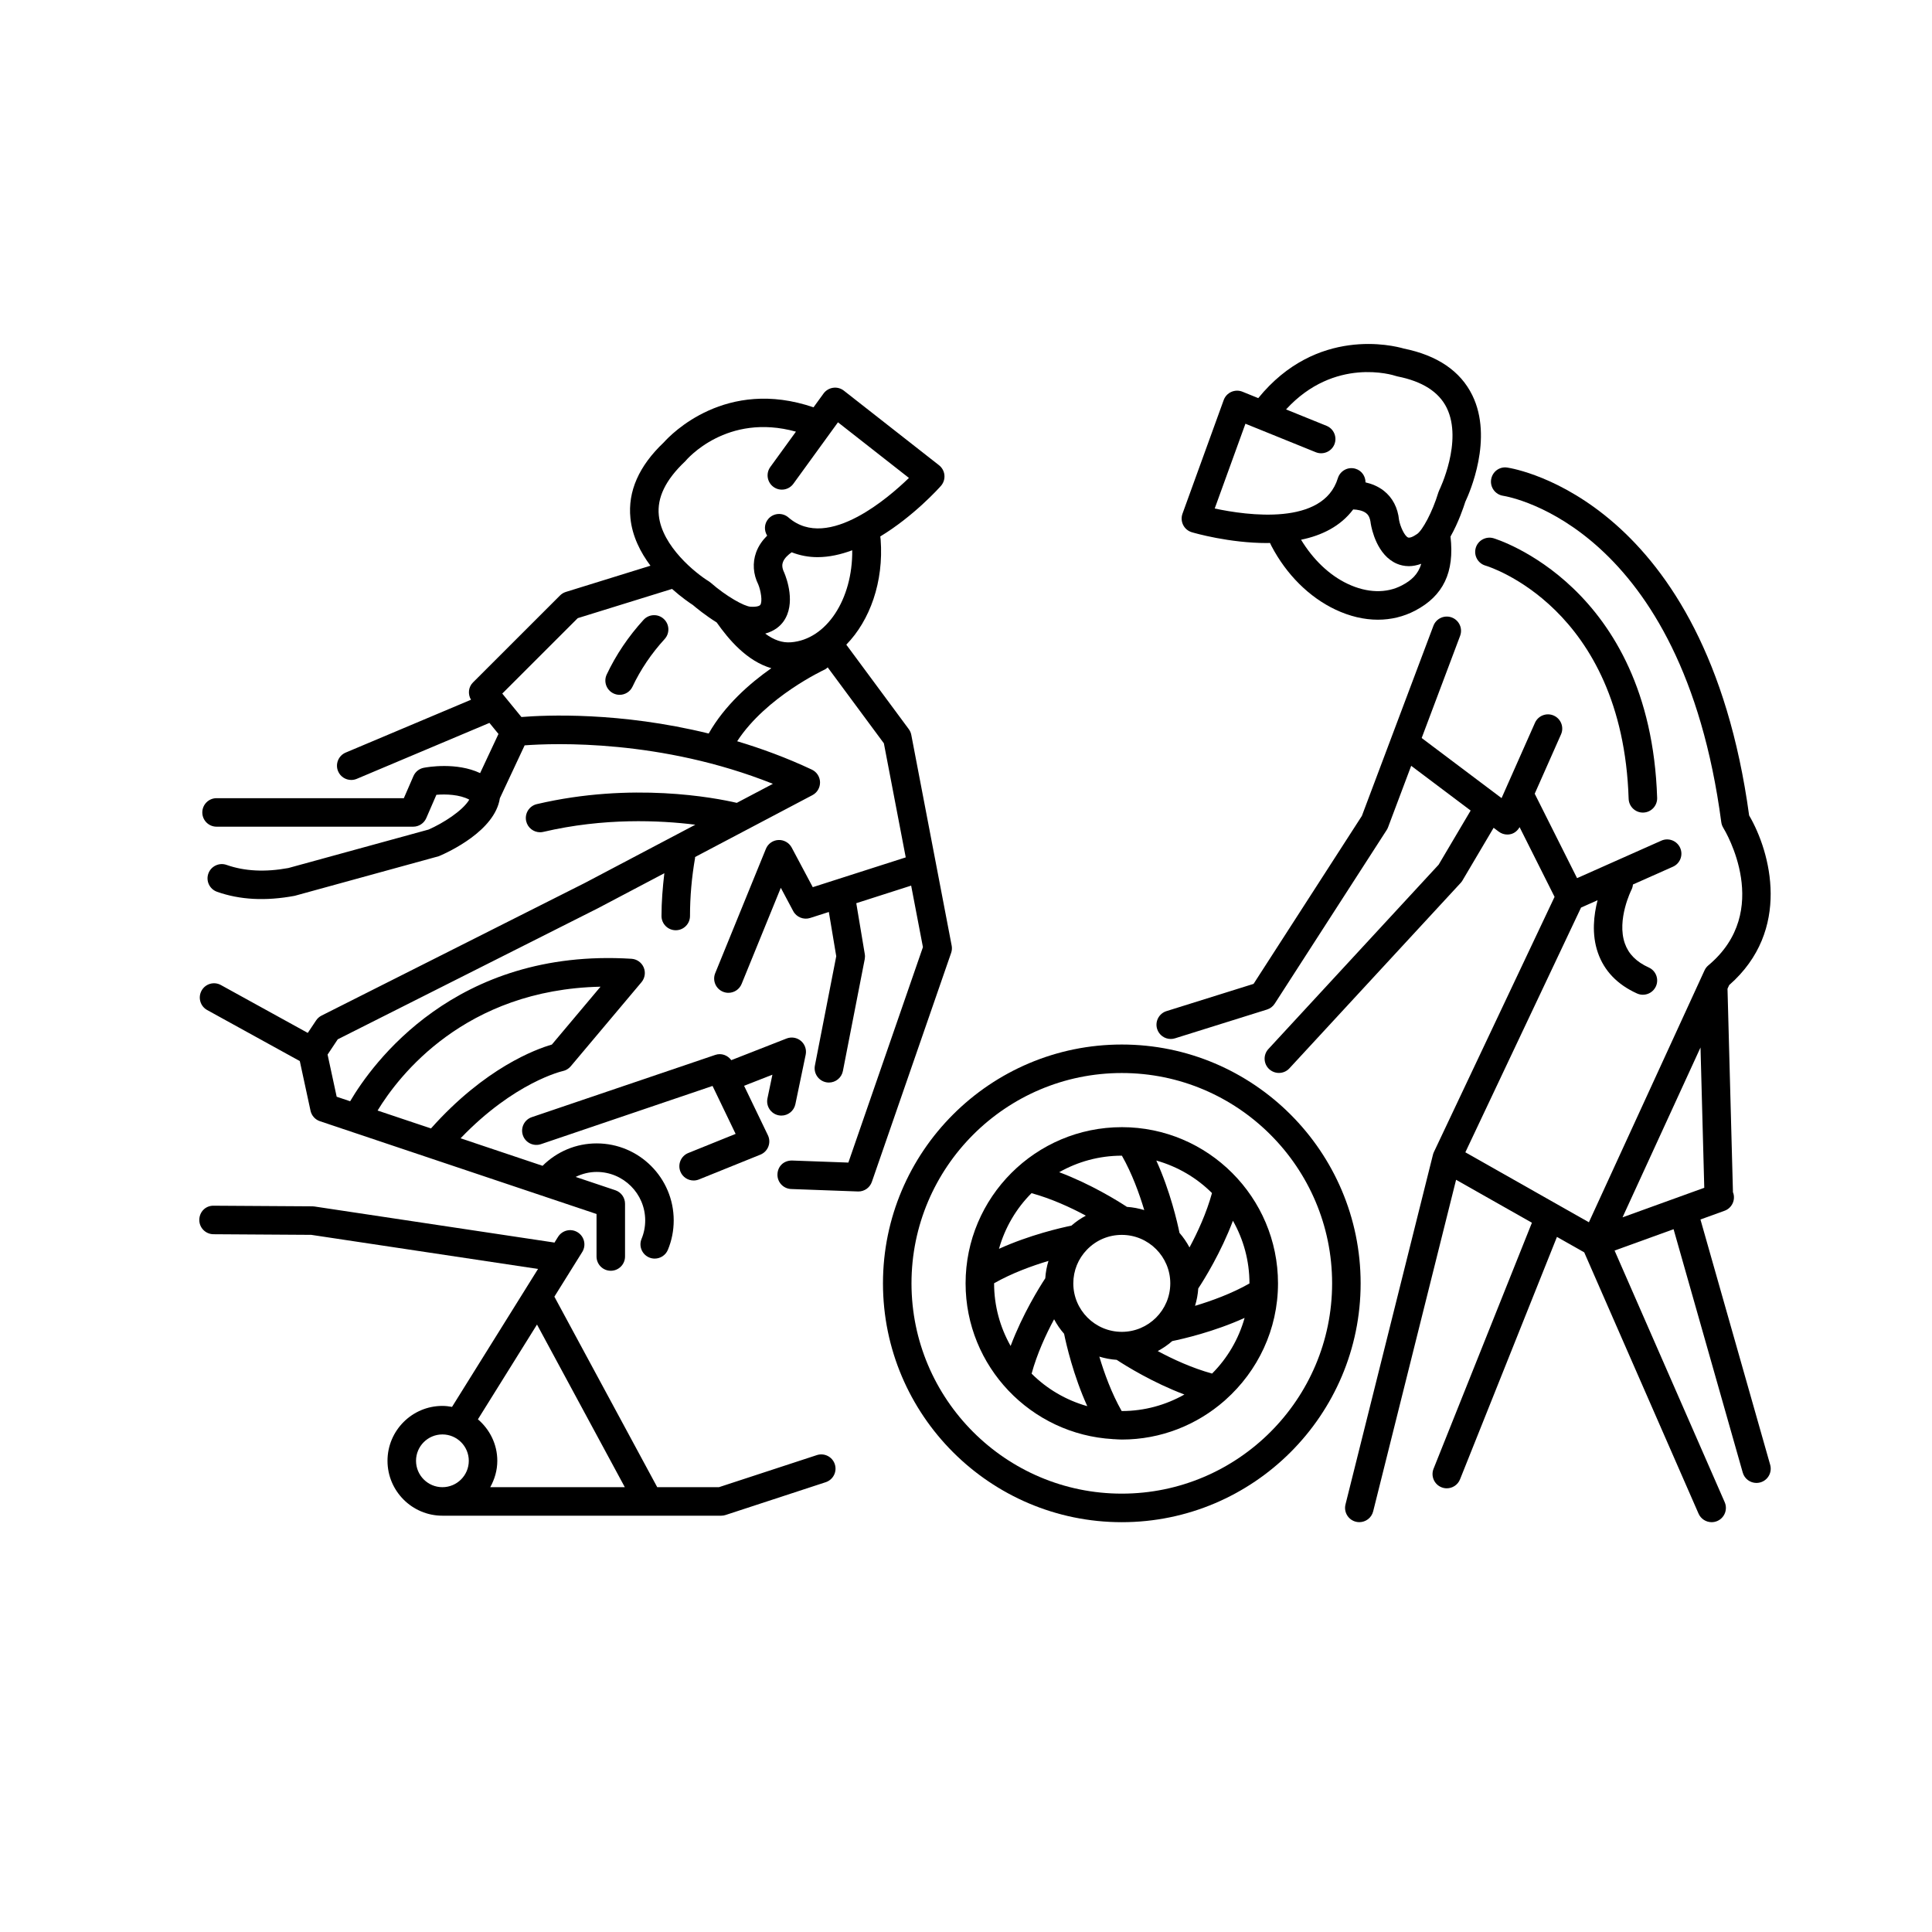
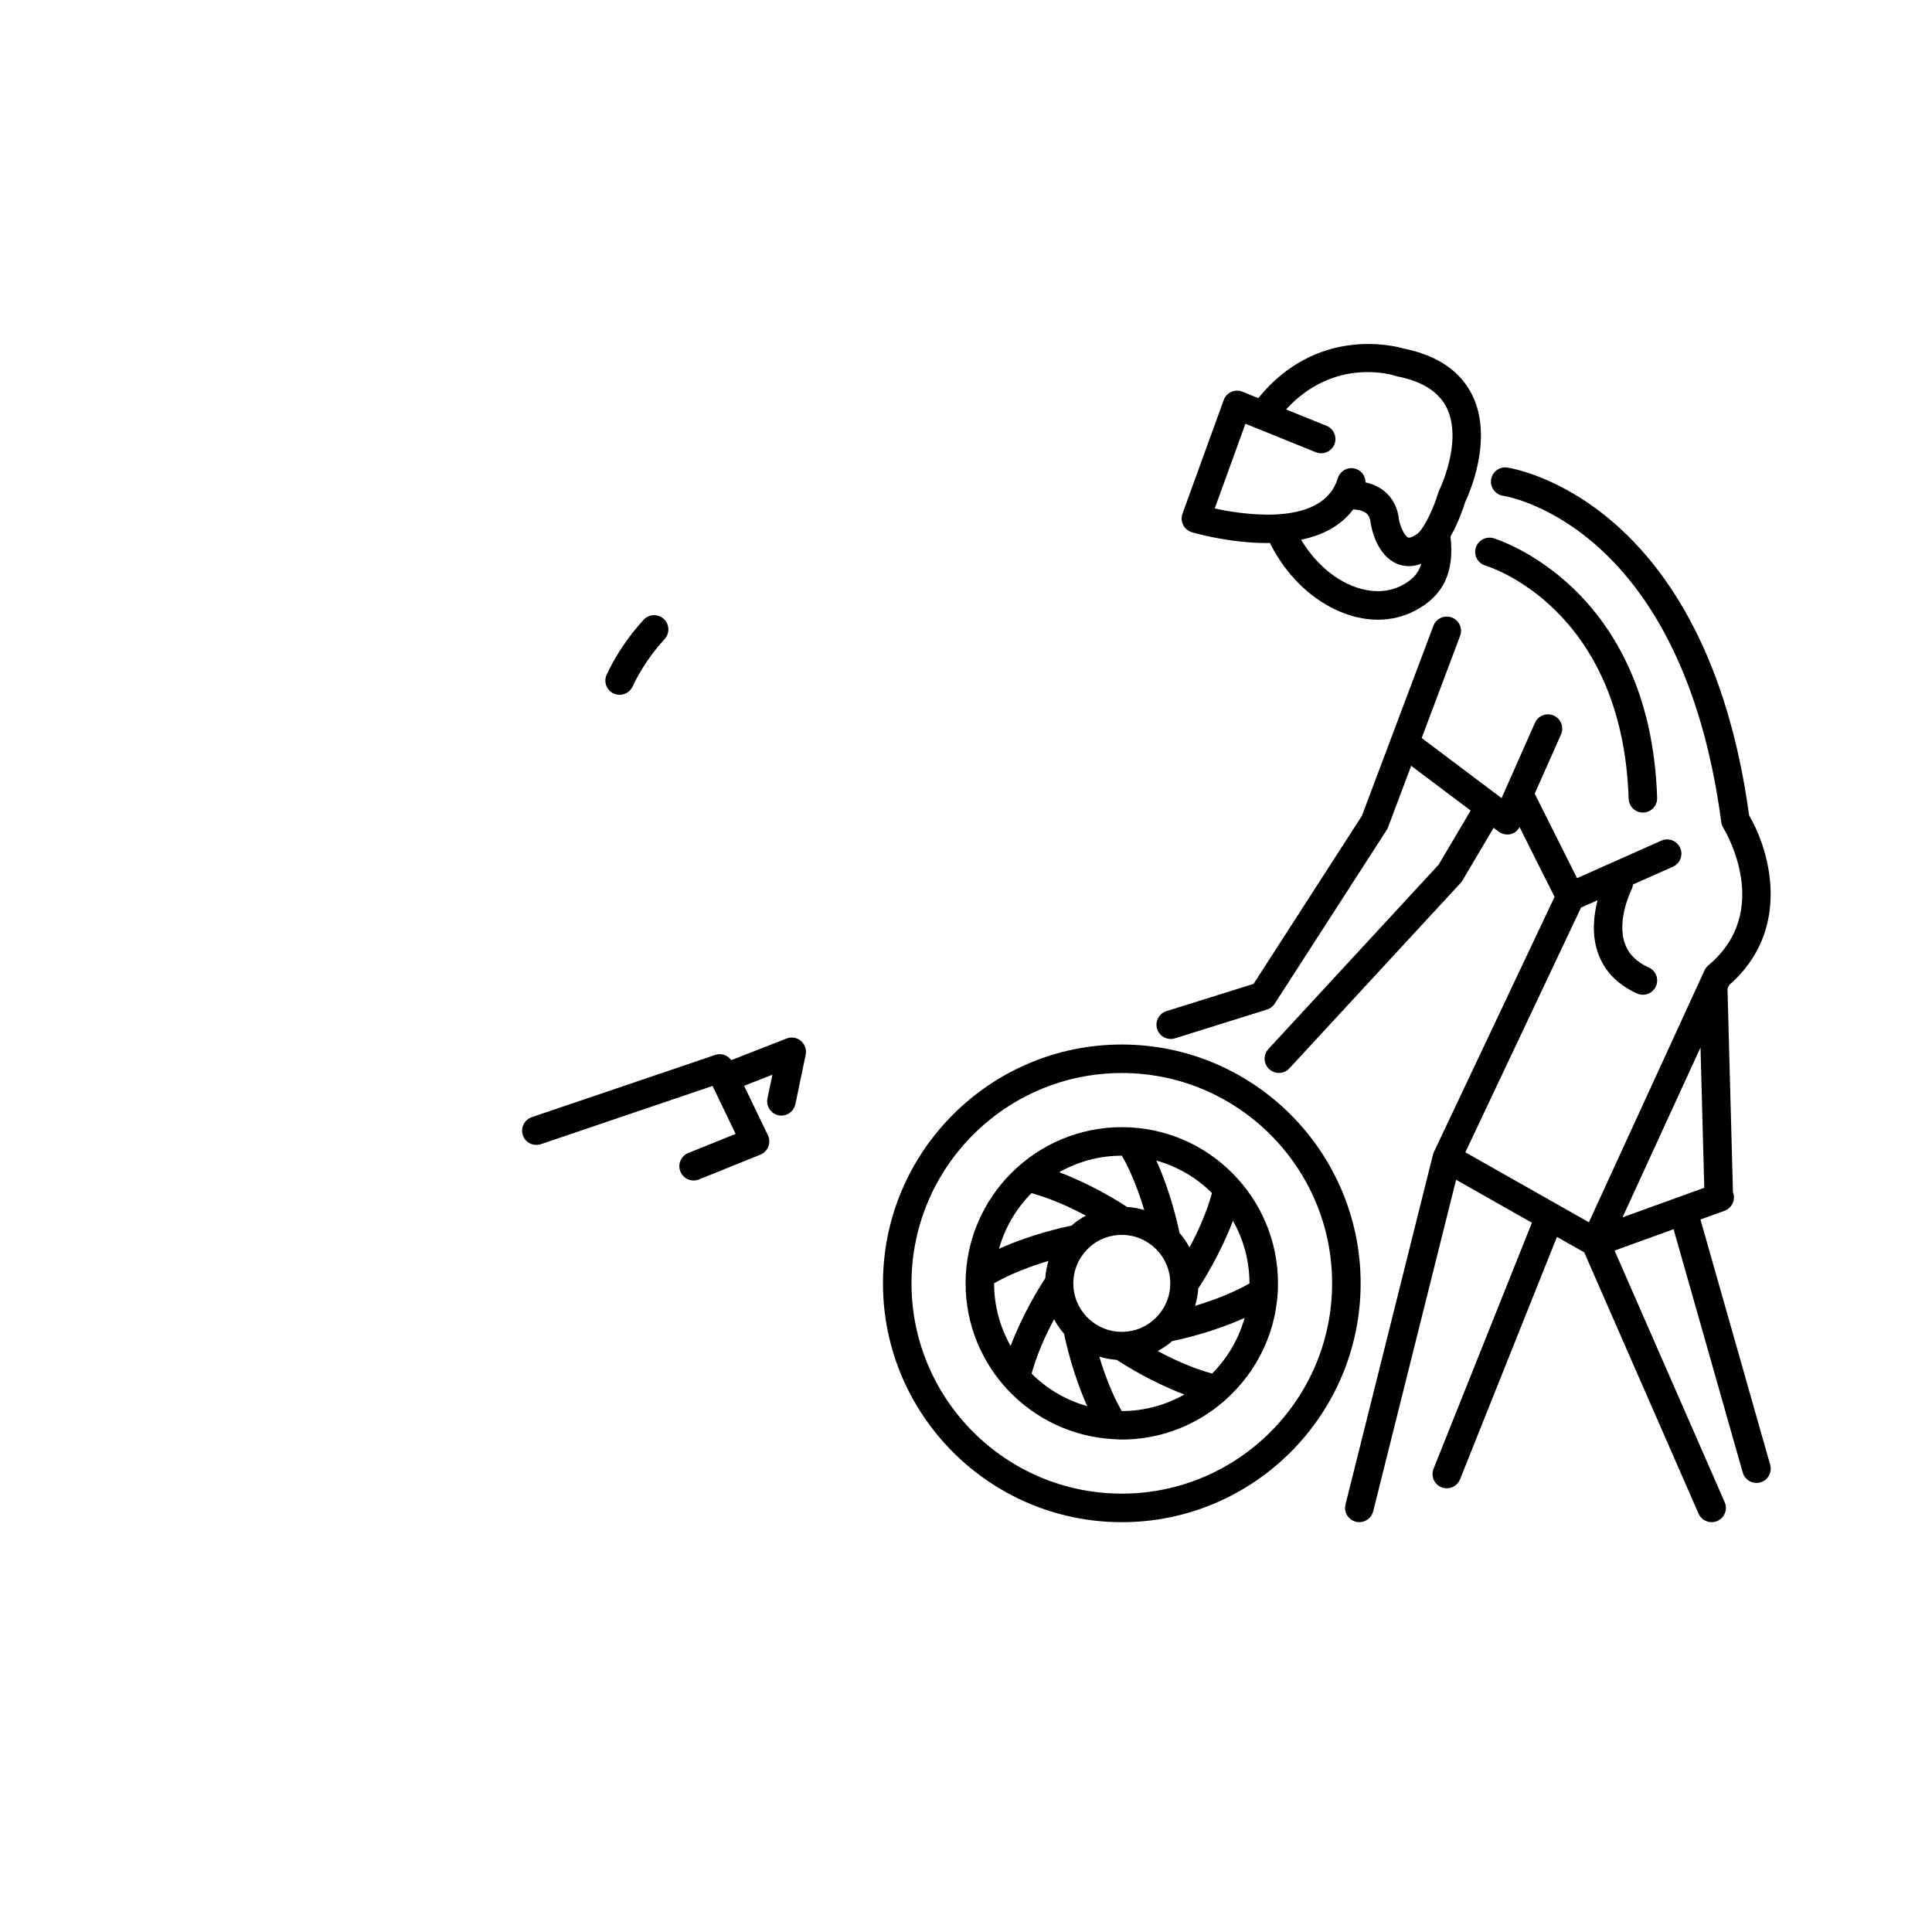
<svg xmlns="http://www.w3.org/2000/svg" fill="#000000" width="800px" height="800px" version="1.1" viewBox="144 144 512 512">
  <g>
-     <path d="m360.47 529.62-25.949 8.5h-16.348l-27.258-50.488 7.387-11.848c1.102-1.77 0.562-4.102-1.211-5.207-1.777-1.113-4.098-0.562-5.207 1.207l-0.961 1.539c-0.055-0.012-0.098-0.047-0.152-0.055l-63.43-9.535c-0.176-0.027-0.359-0.043-0.535-0.043l-26.184-0.164c-2.18-0.043-3.789 1.664-3.805 3.754-0.016 2.09 1.668 3.789 3.754 3.805l25.914 0.164 60.098 9.035-22.789 36.555c-0.832-0.148-1.68-0.258-2.555-0.258-8.02 0-14.547 6.527-14.547 14.547 0 8.023 6.527 14.547 14.547 14.547h73.883c0.398 0 0.797-0.062 1.176-0.188l26.52-8.688c1.984-0.648 3.066-2.785 2.414-4.766-0.645-1.98-2.781-3.059-4.762-2.414zm-74.16-34.602 23.273 43.102h-35.664c1.156-2.086 1.871-4.445 1.871-6.992 0-4.414-2.019-8.328-5.137-10.996zm-32.059 36.109c0-3.856 3.133-6.988 6.992-6.988 3.856 0 6.992 3.133 6.992 6.988s-3.133 6.992-6.992 6.992-6.992-3.137-6.992-6.992z" />
    <path d="m441.29 420.81c-34.898 0-63.293 28.395-63.293 63.293 0 34.898 28.395 63.293 63.293 63.293 34.898 0 63.293-28.395 63.293-63.293-0.004-34.902-28.395-63.293-63.293-63.293zm0 119.02c-30.73 0-55.734-25-55.734-55.734s25.004-55.734 55.734-55.734 55.734 25 55.734 55.734-25.004 55.734-55.734 55.734z" />
    <path d="m441.29 442.71c-22.824 0-41.398 18.566-41.398 41.391 0 22.035 17.324 40.055 39.059 41.277 0.039 0 0.07 0.027 0.109 0.027s0.078-0.016 0.117-0.016c0.703 0.035 1.398 0.105 2.113 0.105 10.406 0 19.902-3.891 27.184-10.254 0.117-0.086 0.215-0.195 0.324-0.293 8.496-7.586 13.887-18.586 13.887-30.844-0.004-22.828-18.57-41.395-41.395-41.395zm33.832 41.422c-4.719 2.688-10.082 4.629-14.422 5.926 0.453-1.477 0.746-3.004 0.852-4.602 1.547-2.34 6.031-9.543 9.188-17.945 2.777 4.906 4.379 10.562 4.379 16.59 0.008 0.012 0.004 0.02 0.004 0.031zm-33.832 33.809h-0.035c-2.684-4.719-4.625-10.082-5.922-14.422 1.477 0.453 3.008 0.746 4.602 0.852 2.344 1.547 9.543 6.031 17.945 9.191-4.91 2.773-10.562 4.379-16.59 4.379zm0-67.672h0.027c2.684 4.719 4.625 10.078 5.922 14.418-1.473-0.453-3.004-0.746-4.594-0.852-2.344-1.547-9.543-6.031-17.945-9.188 4.906-2.777 10.559-4.379 16.59-4.379zm0 46.684c-7.086 0-12.852-5.766-12.852-12.848 0-3.363 1.293-6.543 3.641-8.953 2.441-2.512 5.711-3.894 9.211-3.894 7.086 0 12.848 5.766 12.848 12.848-0.004 7.082-5.762 12.848-12.848 12.848zm17.938-22.371c-0.742-1.391-1.621-2.676-2.648-3.852-0.562-2.754-2.441-11.012-6.144-19.172 5.648 1.59 10.715 4.582 14.754 8.617-1.438 5.246-3.809 10.418-5.961 14.406zm-35.879 19.039c0.738 1.387 1.617 2.676 2.648 3.848 0.562 2.746 2.441 11.012 6.144 19.18-5.648-1.59-10.715-4.582-14.754-8.621 1.434-5.242 3.805-10.414 5.961-14.406zm-5.984-33.422c5.242 1.438 10.41 3.809 14.398 5.961-1.367 0.727-2.644 1.609-3.832 2.648-2.742 0.559-11.016 2.441-19.191 6.144 1.594-5.648 4.586-10.715 8.625-14.754zm-9.914 23.875c4.715-2.684 10.07-4.625 14.406-5.922-0.457 1.492-0.746 3.023-0.848 4.606-1.551 2.352-6.027 9.543-9.184 17.934-2.773-4.906-4.379-10.562-4.379-16.59 0.004-0.008 0.004-0.02 0.004-0.027zm57.762 23.934c-5.242-1.438-10.414-3.812-14.402-5.965 1.387-0.738 2.672-1.617 3.844-2.644 2.75-0.562 11.016-2.441 19.18-6.144-1.59 5.648-4.582 10.715-8.621 14.754z" />
    <path d="m459.85 285.05c0.766 0.227 9.91 2.863 19.941 2.863 0.258 0 0.516-0.027 0.773-0.027 0.129 0.258 0.234 0.516 0.367 0.773 3.988 7.613 10.027 13.617 17 16.906 3.766 1.777 7.566 2.664 11.223 2.664 3.473 0 6.82-0.801 9.871-2.402 7.496-3.926 10.461-10.215 9.371-19.629 2.121-3.738 3.519-7.926 3.926-9.219 1.102-2.328 7.477-16.762 1.855-28.234-3.144-6.41-9.254-10.57-18.164-12.375-2.781-0.812-23.109-5.871-38.562 13.137l-4.191-1.699c-0.945-0.383-2.012-0.363-2.953 0.051-0.941 0.418-1.668 1.199-2.016 2.164l-10.918 30.109c-0.355 0.98-0.289 2.062 0.176 2.992 0.469 0.938 1.301 1.633 2.301 1.926zm55.664 14.086c-4.121 2.168-9.227 2.019-14.355-0.402-4.906-2.312-9.191-6.473-12.367-11.699 5.457-1.117 10.445-3.539 13.82-8.027 1.09 0.047 2.492 0.254 3.434 0.988 0.438 0.344 1.031 0.98 1.227 2.812 0.23 1.379 1.652 8.383 6.957 10.602 0.84 0.352 1.898 0.629 3.144 0.629 0.977 0 2.074-0.195 3.266-0.625-0.805 2.797-2.625 4.414-5.125 5.723zm-41.461-42.844 18.652 7.555c1.918 0.773 4.137-0.148 4.922-2.082 0.781-1.938-0.152-4.137-2.086-4.922l-10.723-4.344c12.867-14.012 28.352-9.113 29.055-8.875 0.156 0.055 0.324 0.098 0.492 0.133 6.562 1.301 10.941 4.09 13.02 8.301 4.367 8.875-1.902 21.727-1.969 21.855-0.094 0.188-0.176 0.391-0.234 0.59-1.598 5.285-4.234 10.035-5.609 10.996-1.273 0.895-2.078 1.078-2.422 0.941-0.949-0.395-2.082-2.953-2.387-4.629-0.324-3.262-1.73-5.949-4.062-7.769-1.52-1.188-3.223-1.84-4.824-2.207-0.004-1.609-0.992-3.106-2.617-3.602-2.008-0.629-4.109 0.516-4.719 2.504-3.898 12.684-24.02 9.863-32.629 8.02z" />
    <path d="m607.54 360.11c-11.371-83.352-61.934-91.879-64.086-92.199-2.078-0.336-3.969 1.105-4.289 3.164-0.316 2.055 1.098 3.984 3.152 4.309 1.934 0.305 47.473 8.383 57.84 86.504 0.07 0.527 0.25 1.039 0.531 1.488 0.547 0.895 13.258 22.07-3.957 36.453-0.434 0.363-0.777 0.812-1.012 1.324l-30.645 66.762-32.742-18.543 30.66-64.852 4.383-1.949c-1.004 3.871-1.625 9.004 0.086 13.918 1.672 4.809 5.16 8.438 10.367 10.793 0.508 0.23 1.039 0.336 1.559 0.336 1.438 0 2.809-0.824 3.445-2.219 0.859-1.902 0.016-4.141-1.883-5-3.281-1.484-5.359-3.57-6.344-6.367-2.215-6.301 1.711-14.156 1.75-14.234 0.227-0.449 0.348-0.922 0.391-1.395l10.598-4.715c1.91-0.848 2.766-3.078 1.918-4.988-0.852-1.91-3.102-2.766-4.988-1.918l-22.336 9.938-11.223-22.375 6.969-15.723c0.848-1.906-0.016-4.141-1.922-4.984-1.898-0.848-4.137 0.012-4.984 1.922l-8.848 19.953-21.172-15.93 10.188-27.078c0.734-1.953-0.254-4.133-2.211-4.867-1.945-0.727-4.129 0.254-4.867 2.207l-18.957 50.379-28.703 44.516-23.074 7.219c-1.992 0.621-3.106 2.742-2.481 4.734 0.508 1.617 1.996 2.648 3.606 2.648 0.375 0 0.754-0.055 1.125-0.172l24.383-7.629c0.848-0.262 1.57-0.816 2.047-1.559l29.664-46.008c0.148-0.223 0.27-0.465 0.363-0.715l6.137-16.309 15.758 11.855-8.484 14.348-45.113 48.848c-1.418 1.531-1.324 3.922 0.211 5.34 0.742 0.668 1.656 1 2.578 1 1.02 0 2.031-0.41 2.773-1.215l45.387-49.141c0.184-0.195 0.344-0.41 0.477-0.641l8.258-13.969 1.367 1.027c0.664 0.5 1.461 0.762 2.273 0.762 0.32 0 0.633-0.039 0.949-0.121 1-0.258 1.789-0.953 2.293-1.844l9.27 18.48-31.977 67.625c-0.109 0.227-0.191 0.461-0.25 0.699l-23.18 92.691c-0.508 2.023 0.723 4.078 2.75 4.582 0.305 0.078 0.613 0.113 0.922 0.113 1.691 0 3.234-1.145 3.66-2.859l21.977-87.871 20.094 11.379-26.066 65.199c-0.777 1.938 0.168 4.137 2.106 4.91 0.457 0.184 0.934 0.27 1.402 0.27 1.5 0 2.918-0.898 3.508-2.375l25.684-64.246 7.231 4.094 30.297 69.242c0.625 1.418 2.012 2.262 3.465 2.262 0.508 0 1.023-0.102 1.516-0.316 1.91-0.836 2.785-3.066 1.949-4.977l-29.184-66.691 15.637-5.656 18.328 64.496c0.473 1.664 1.988 2.746 3.637 2.746 0.34 0 0.688-0.047 1.031-0.145 2.008-0.566 3.172-2.66 2.602-4.668l-18.477-65.004 6.383-2.312c1.965-0.707 2.977-2.875 2.269-4.836-0.016-0.043-0.051-0.07-0.066-0.109 0-0.047 0.023-0.086 0.023-0.129l-1.441-53.766 0.445-0.965c16.578-14.516 10.973-35.258 5.293-44.953zm-11.891 98.664-21.66 7.832 20.664-45.016z" />
    <path d="m535.08 289.23c-0.57 2.008 0.602 4.098 2.609 4.668 0.359 0.102 36.281 10.867 37.918 61.789 0.07 2.043 1.746 3.656 3.777 3.656 0.039 0 0.078 0 0.121-0.004 2.086-0.066 3.719-1.812 3.656-3.898-1.816-56.383-43-68.699-43.418-68.82-2-0.547-4.094 0.602-4.664 2.609z" />
    <path d="m324.31 454.48c0.594 1.473 2.008 2.363 3.504 2.363 0.473 0 0.949-0.09 1.418-0.277l16.281-6.574c0.969-0.391 1.73-1.168 2.106-2.141 0.379-0.973 0.336-2.062-0.117-3l-6.312-13.109 7.504-2.938-1.312 6.289c-0.422 2.043 0.887 4.043 2.926 4.469 0.262 0.055 0.523 0.078 0.777 0.078 1.75 0 3.32-1.227 3.695-3.008l2.734-13.125c0.281-1.359-0.203-2.762-1.258-3.656-1.062-0.895-2.523-1.141-3.816-0.633l-14.648 5.734c-0.953-1.312-2.621-1.934-4.223-1.398l-48.641 16.504c-1.973 0.672-3.035 2.816-2.363 4.793 0.664 1.973 2.812 3.027 4.793 2.363l45.473-15.43 6.117 12.707-12.543 5.066c-1.941 0.781-2.875 2.988-2.094 4.922z" />
-     <path d="m396.2 394.59-10.699-55.84c-0.102-0.555-0.336-1.078-0.676-1.535l-16.547-22.371c6.269-6.43 9.941-16.648 9.102-27.832-0.023-0.285-0.07-0.562-0.098-0.848 8.84-5.352 15.523-12.777 16.066-13.391 0.688-0.777 1.027-1.809 0.934-2.848-0.094-1.039-0.613-1.988-1.434-2.633l-25.211-19.758c-0.809-0.633-1.812-0.91-2.859-0.766-1.012 0.145-1.93 0.691-2.535 1.523l-2.652 3.656c-23.188-7.941-37.746 7.125-39.664 9.281-6.609 6.25-9.59 13.016-8.855 20.117 0.492 4.809 2.676 9.062 5.309 12.574l-22.41 6.945c-0.586 0.184-1.121 0.5-1.555 0.938l-23.078 23.066c-1.238 1.234-1.387 3.113-0.52 4.574l-33.203 14c-1.922 0.809-2.824 3.027-2.016 4.949 0.609 1.445 2.012 2.309 3.484 2.309 0.492 0 0.988-0.098 1.465-0.297l35.16-14.824 2.394 2.93-4.863 10.375c-6.227-2.938-13.898-1.613-14.957-1.406-1.211 0.242-2.223 1.066-2.715 2.199l-2.543 5.852h-49.633c-2.086 0-3.777 1.691-3.777 3.777s1.691 3.777 3.777 3.777h52.113c1.504 0 2.867-0.895 3.465-2.273l2.68-6.176c2.496-0.215 6.184-0.086 8.719 1.285-1.762 2.957-6.981 6.262-10.793 7.926l-37.16 10.195c-6.121 1.125-11.621 0.852-16.379-0.832-1.945-0.688-4.121 0.336-4.82 2.301-0.699 1.969 0.336 4.129 2.301 4.824 6.008 2.129 12.832 2.516 20.582 1.07l38.203-10.5c2.527-1.07 14.863-6.715 16.168-15.359l6.566-14.016c7.731-0.582 36.141-1.645 65.789 10.195l-9.566 5.043c-5.824-1.352-27.75-5.582-52.988 0.336-2.031 0.477-3.297 2.508-2.82 4.543 0.41 1.742 1.965 2.914 3.676 2.914 0.285 0 0.574-0.031 0.867-0.102 16.047-3.762 30.84-3.078 40.273-1.898l-29.277 15.434-69.777 35.152c-0.582 0.297-1.078 0.734-1.441 1.277l-2.207 3.312-23.012-12.68c-1.84-1.02-4.133-0.344-5.137 1.484-1.004 1.828-0.34 4.125 1.484 5.133l24.551 13.527 2.84 13.152c0.281 1.305 1.23 2.363 2.496 2.785l73.301 24.59v11.266c0 2.086 1.691 3.777 3.777 3.777 2.086 0 3.777-1.691 3.777-3.777v-13.984c0-1.625-1.039-3.066-2.578-3.582l-10.512-3.527c1.723-0.836 3.602-1.32 5.582-1.32 7.086 0 12.852 5.766 12.852 12.848 0 1.695-0.324 3.344-0.969 4.898-0.797 1.93 0.121 4.137 2.051 4.934 0.473 0.195 0.961 0.285 1.441 0.285 1.48 0 2.894-0.879 3.492-2.336 1.023-2.477 1.539-5.094 1.539-7.785 0-11.254-9.156-20.406-20.41-20.406-5.434 0-10.5 2.125-14.344 5.938l-21.73-7.289c14.258-14.883 26.934-17.785 27.055-17.809 0.832-0.168 1.586-0.617 2.137-1.27l18.754-22.293c0.914-1.094 1.141-2.609 0.582-3.918-0.562-1.312-1.812-2.195-3.234-2.285-46.816-2.93-68.789 27.949-74.559 37.758l-3.57-1.199-2.41-11.172 2.695-4.043 68.945-34.734 17.605-9.281c-0.445 3.781-0.754 7.566-0.754 11.332 0 2.086 1.691 3.777 3.777 3.777s3.777-1.691 3.777-3.777c0-5.106 0.453-10.281 1.344-15.379 0.016-0.086-0.016-0.164-0.008-0.246l31.109-16.402c1.27-0.668 2.047-1.996 2.016-3.43-0.035-1.434-0.871-2.723-2.168-3.332-6.68-3.144-13.328-5.578-19.793-7.519 7.652-11.773 23.035-18.922 23.203-19 0.309-0.141 0.539-0.367 0.789-0.574l14.887 20.125 5.793 30.227-24.637 7.894-5.59-10.504c-0.688-1.293-2.109-2.078-3.527-1.996-1.465 0.074-2.754 0.988-3.305 2.348l-13.43 32.941c-0.789 1.934 0.137 4.137 2.07 4.926 0.469 0.191 0.949 0.281 1.426 0.281 1.492 0 2.902-0.887 3.5-2.352l10.387-25.477 3.285 6.172c0.855 1.613 2.766 2.379 4.488 1.824l4.957-1.59 1.961 11.73-5.656 28.969c-0.398 2.047 0.941 4.031 2.988 4.434 0.246 0.047 0.488 0.07 0.727 0.07 1.77 0 3.352-1.254 3.703-3.055l5.785-29.641c0.082-0.441 0.094-0.898 0.016-1.344l-2.254-13.488 14.543-4.66 3.121 16.301-19.762 57.098-14.879-0.543c-2.281-0.039-3.836 1.555-3.91 3.637-0.078 2.086 1.551 3.836 3.637 3.914l17.672 0.648c0.043 0.004 0.094 0.004 0.137 0.004 1.605 0 3.039-1.016 3.57-2.543l21.012-60.688c0.215-0.625 0.266-1.297 0.137-1.945zm-93.055 10.895-12.898 15.336c-4.258 1.227-17.742 6.184-32.035 22.23l-14.148-4.746c5.59-9.188 23.078-32.043 59.082-32.82zm50.445-91.273c-2.238 0.18-4.477-0.57-6.801-2.301 2.465-0.672 3.988-2.012 4.859-3.242 3.32-4.691 0.82-11.379 0.188-12.898-0.703-1.418-0.543-2.273-0.355-2.789 0.387-1.086 1.418-1.988 2.32-2.621 2.238 0.871 4.531 1.289 6.836 1.289 3.098 0 6.207-0.707 9.211-1.824 0.141 12.934-6.797 23.676-16.258 24.387zm-28.016-47.949c0.473-0.574 11.027-12.938 29.359-7.871l-6.793 9.367c-1.227 1.691-0.848 4.051 0.84 5.277 1.691 1.234 4.055 0.848 5.277-0.84l11.812-16.281 18.809 14.742c-2.988 2.894-8.043 7.316-13.598 10.277-0.016 0.008-0.031 0.016-0.047 0.023-6.199 3.297-13.008 4.769-18.285 0.176-1.578-1.363-3.957-1.207-5.332 0.375-1.113 1.281-1.16 3.074-0.309 4.441-1.164 1.156-2.262 2.613-2.922 4.422-1.012 2.781-0.781 5.805 0.566 8.516 0.641 1.551 1.18 4.496 0.531 5.414-0.203 0.277-0.926 0.574-2.559 0.488-1.668-0.09-6.422-2.723-10.574-6.359-0.164-0.141-0.336-0.27-0.516-0.383-3.398-2.074-12.398-9.258-13.238-17.465-0.484-4.68 1.75-9.375 6.977-14.32zm6.238 72.129c-23.559-5.793-43.309-4.891-49.629-4.375l-5.078-6.211 20-19.988 24.992-7.746c2.535 2.254 4.731 3.75 5.508 4.25 0.855 0.73 3.356 2.789 6.336 4.641 0.004 0.008 0.004 0.02 0.012 0.027 3.219 4.562 7.977 10.191 14.457 12.094-5.746 4.031-12.391 9.875-16.598 17.309z" />
    <path d="m314.56 308.25c-4.019 4.402-7.312 9.277-9.77 14.492-0.895 1.887-0.082 4.141 1.801 5.031 0.523 0.246 1.074 0.363 1.609 0.363 1.418 0 2.773-0.801 3.418-2.164 2.141-4.531 5.008-8.777 8.52-12.617 1.406-1.543 1.301-3.93-0.242-5.34-1.527-1.406-3.918-1.301-5.336 0.234z" />
  </g>
</svg>